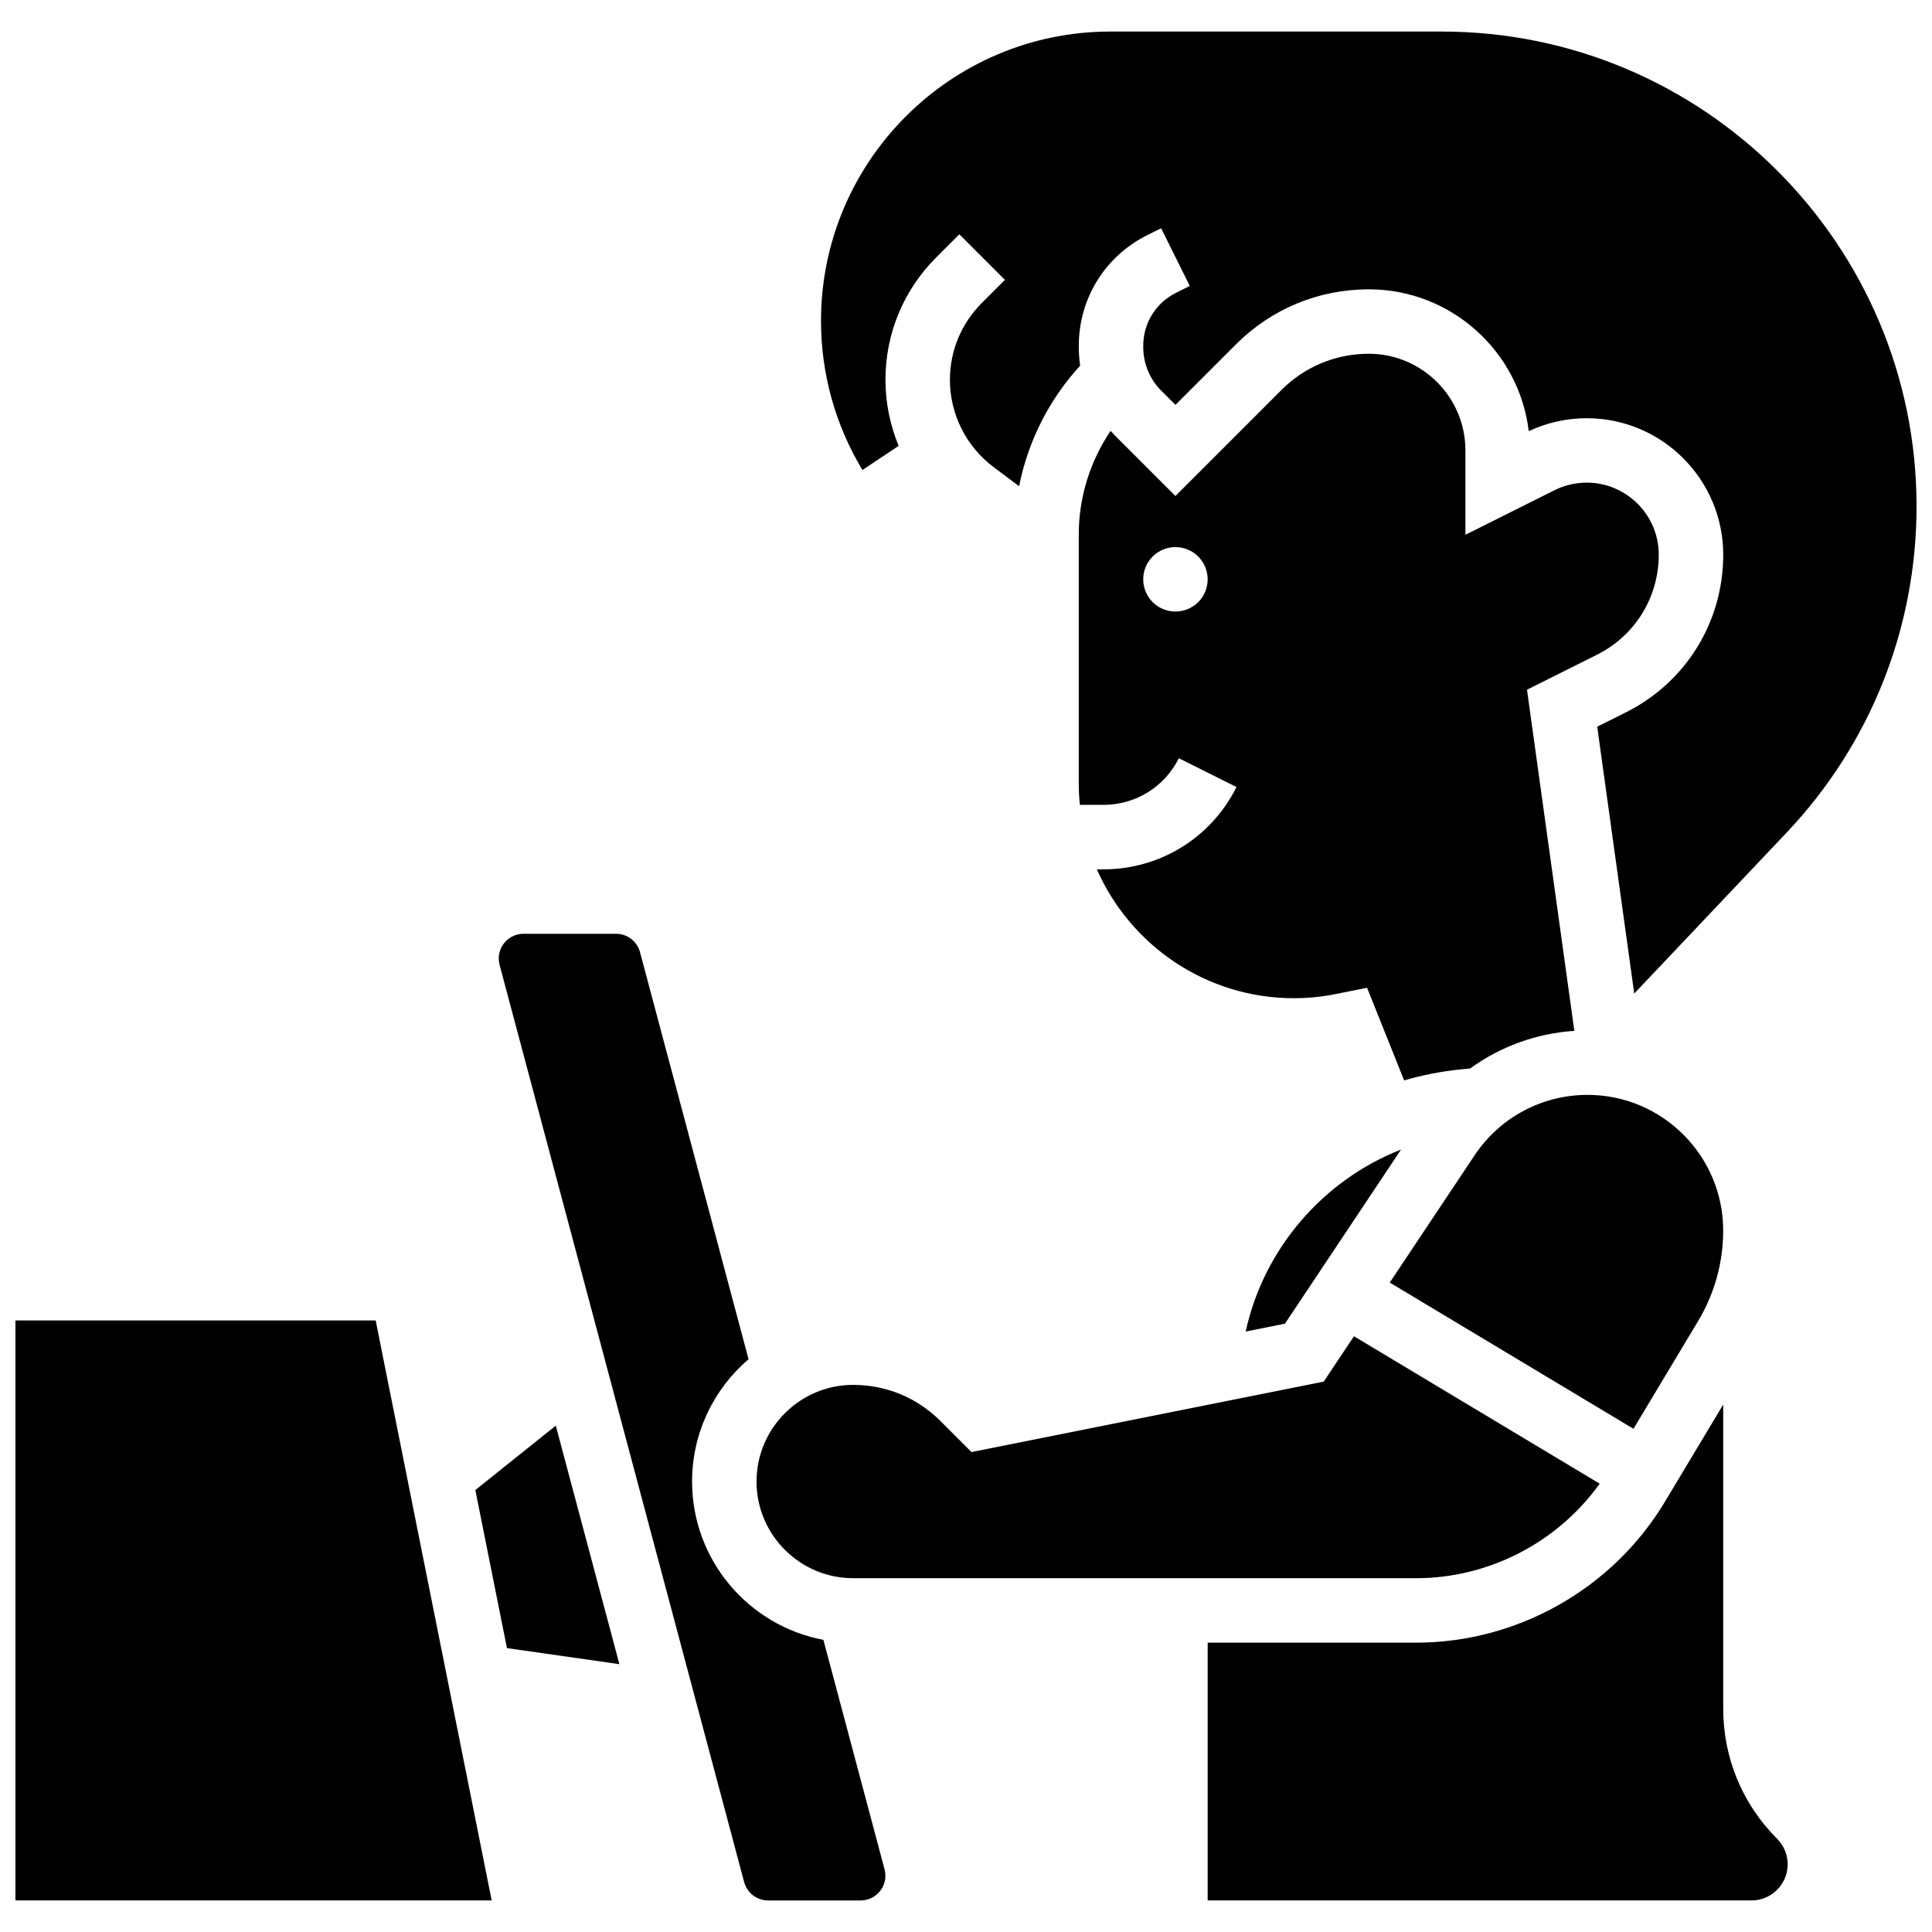
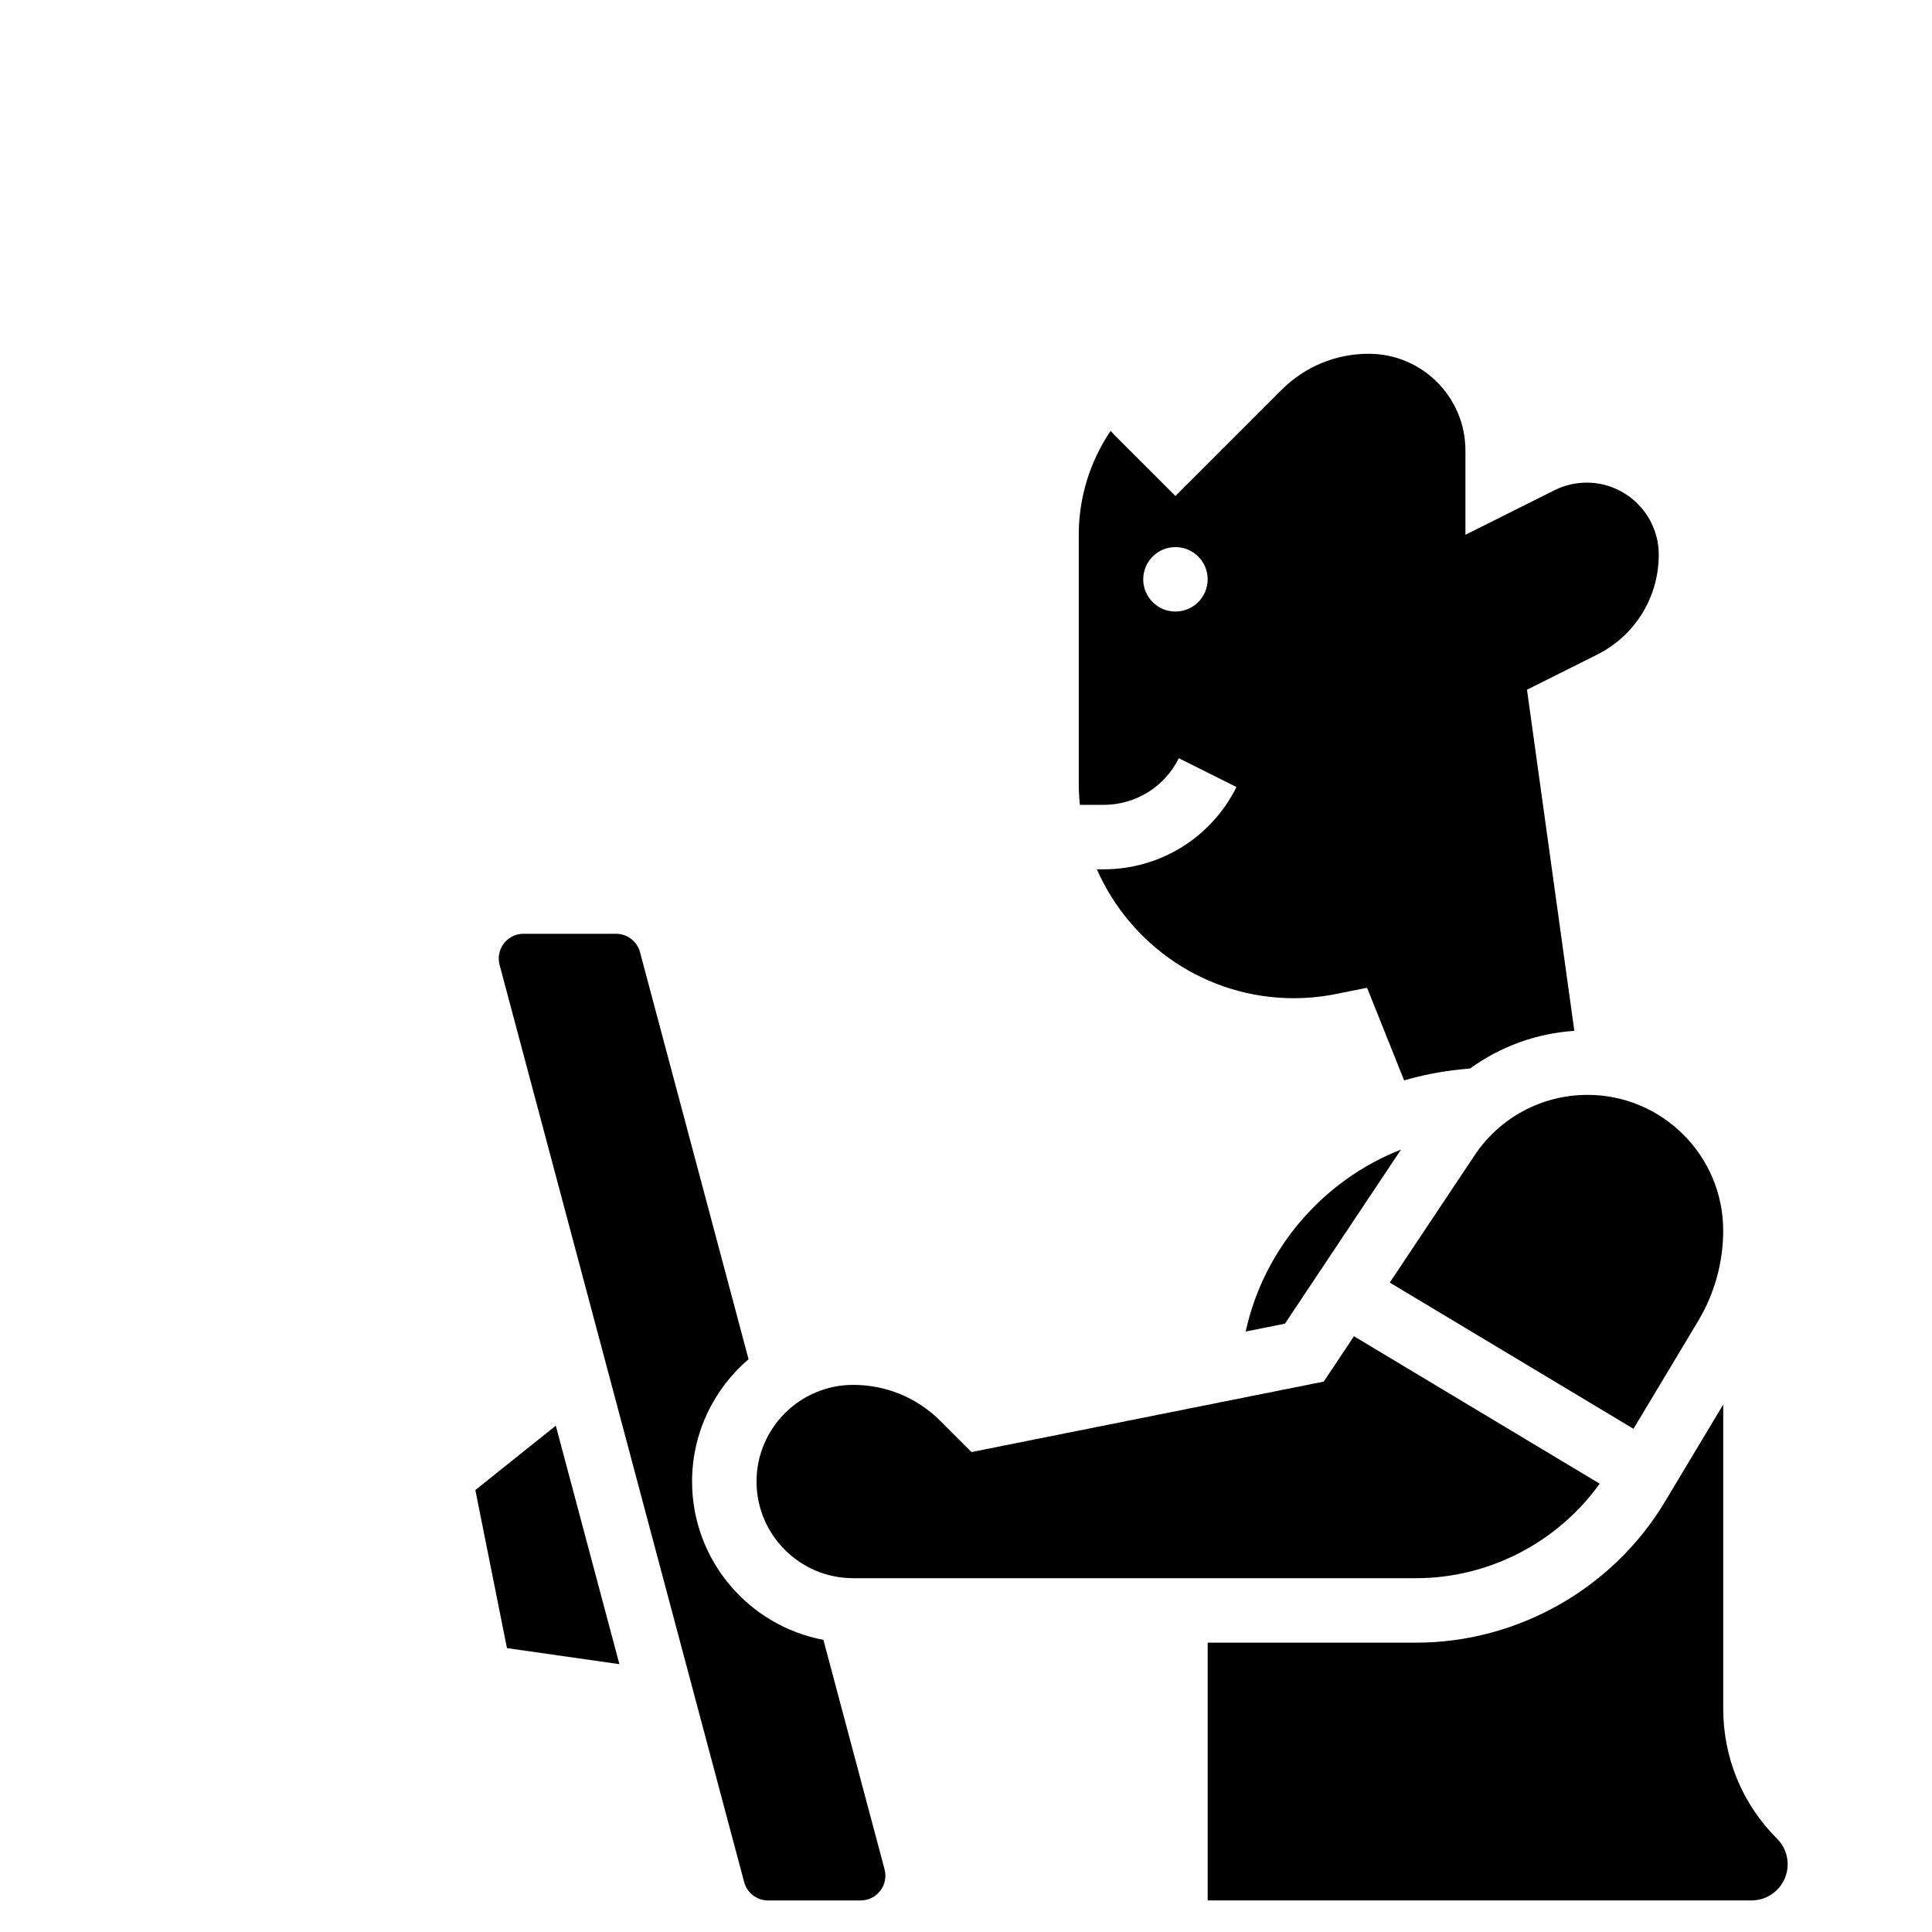
<svg xmlns="http://www.w3.org/2000/svg" width="800px" height="800px" version="1.1" viewBox="144 144 512 512">
  <defs>
    <clipPath id="b">
-       <path d="m361 152h290.9v256h-290.9z" />
-     </clipPath>
+       </clipPath>
    <clipPath id="a">
      <path d="m148.09 493h126.91v155h-126.91z" />
    </clipPath>
  </defs>
  <path d="m594.02 494.09c4.348-7.242 6.644-15.535 6.644-23.98 0-19.828-16.129-35.957-35.957-35.957-12.051 0-23.238 5.984-29.922 16.012l-22.484 33.727 64.59 38.754z" />
  <path d="m515.29 448.64c-20.691 8.121-36.387 26.293-41.172 48.23l10.406-2.082z" />
  <g clip-path="url(#b)">
-     <path d="m382.15 262.16c-2.266-5.488-3.496-11.422-3.496-17.473 0-12.262 4.773-23.789 13.445-32.457l6.137-6.137 12.078 12.078-6.137 6.137c-5.445 5.445-8.441 12.684-8.441 20.379 0 9.023 4.309 17.645 11.527 23.059l6.805 5.106c2.352-11.875 7.945-22.98 16.184-31.949-0.238-1.625-0.359-3.281-0.359-4.957v-0.312c0-12.523 6.969-23.77 18.184-29.34l3.633-1.805 7.598 15.293-3.633 1.805c-5.367 2.668-8.703 8.051-8.703 14.043v0.312c0 4.398 1.695 8.52 4.777 11.594l3.758 3.758 16.043-16.047c9.398-9.398 21.898-14.574 35.191-14.574 21.812 0 39.859 16.441 42.391 37.582 4.785-2.246 10.078-3.426 15.367-3.426 19.945 0 36.172 16.227 36.172 36.176 0 17.812-9.898 33.828-25.828 41.793l-7.566 3.781 9.812 70.719 40.363-42.629c22.219-23.465 34.453-54.184 34.453-86.5 0-69.371-56.438-125.81-125.81-125.81h-87.852c-42.273 0-76.668 34.395-76.668 76.668 0 14 3.785 27.594 10.977 39.531z" />
-   </g>
+     </g>
  <path d="m436.41 374.38h-1.727c8.824 20.086 28.902 34.156 52.211 34.156 3.258 0 6.531-0.281 9.738-0.84l9.66-1.922 9.816 24.539c4.891-1.418 9.93-2.406 15.059-2.918l2.445-0.246c7.996-5.793 17.531-9.301 27.605-9.961l-12.547-90.406 18.527-9.266c10.109-5.055 16.391-15.215 16.391-26.52 0-10.527-8.566-19.094-19.094-19.094-2.949 0-5.902 0.695-8.539 2.016l-23.602 11.805v-22.355c0-14.125-11.492-25.617-25.617-25.617-8.73 0-16.941 3.402-23.117 9.574l-28.117 28.121-15.828-15.82c-0.469-0.469-0.918-0.953-1.355-1.441-5.426 8.043-8.434 17.609-8.434 27.438v65.906c0 1.949 0.098 3.875 0.293 5.769h6.234c8.523 0 16.184-4.734 19.996-12.359l15.277 7.637c-6.731 13.449-20.246 21.805-35.277 21.805zm19.094-68.316c-4.715 0-8.539-3.824-8.539-8.539s3.824-8.539 8.539-8.539 8.539 3.824 8.539 8.539c0 4.719-3.824 8.539-8.539 8.539z" />
  <path d="m370.11 562.24h149.18c19.285 0 37.508-9.496 48.641-25.051l-65.117-39.07-8.016 12.027-93.34 18.668-8.234-8.234c-6.176-6.176-14.387-9.574-23.117-9.574-14.125 0-25.617 11.492-25.617 25.617-0.004 14.125 11.492 25.617 25.617 25.617z" />
  <path d="m600.67 596.83v-80.609l-15.473 25.789c-13.809 23.016-39.062 37.312-65.902 37.312h-55.25v68.312h144.13c5.281 0 9.574-4.297 9.574-9.574 0-2.559-0.996-4.961-2.805-6.769-9.203-9.207-14.273-21.441-14.273-34.461z" />
  <path d="m362.21 578.58c-19.781-3.719-34.801-21.109-34.801-41.953 0-12.965 5.816-24.586 14.965-32.426l-28.766-107.87c-0.766-2.867-3.371-4.871-6.34-4.871h-24.535c-3.617 0-6.559 2.941-6.559 6.559 0 0.57 0.074 1.141 0.223 1.688l64.812 243.06c0.766 2.867 3.371 4.871 6.34 4.871h24.535c3.617 0 6.559-2.941 6.559-6.559 0-0.57-0.074-1.141-0.223-1.688z" />
  <path d="m269.97 538.87 8.379 41.895 29.797 4.258-16.855-63.207z" />
  <g clip-path="url(#a)">
-     <path d="m148.09 493.93v153.7h126.21l-30.742-153.7z" />
-   </g>
+     </g>
</svg>